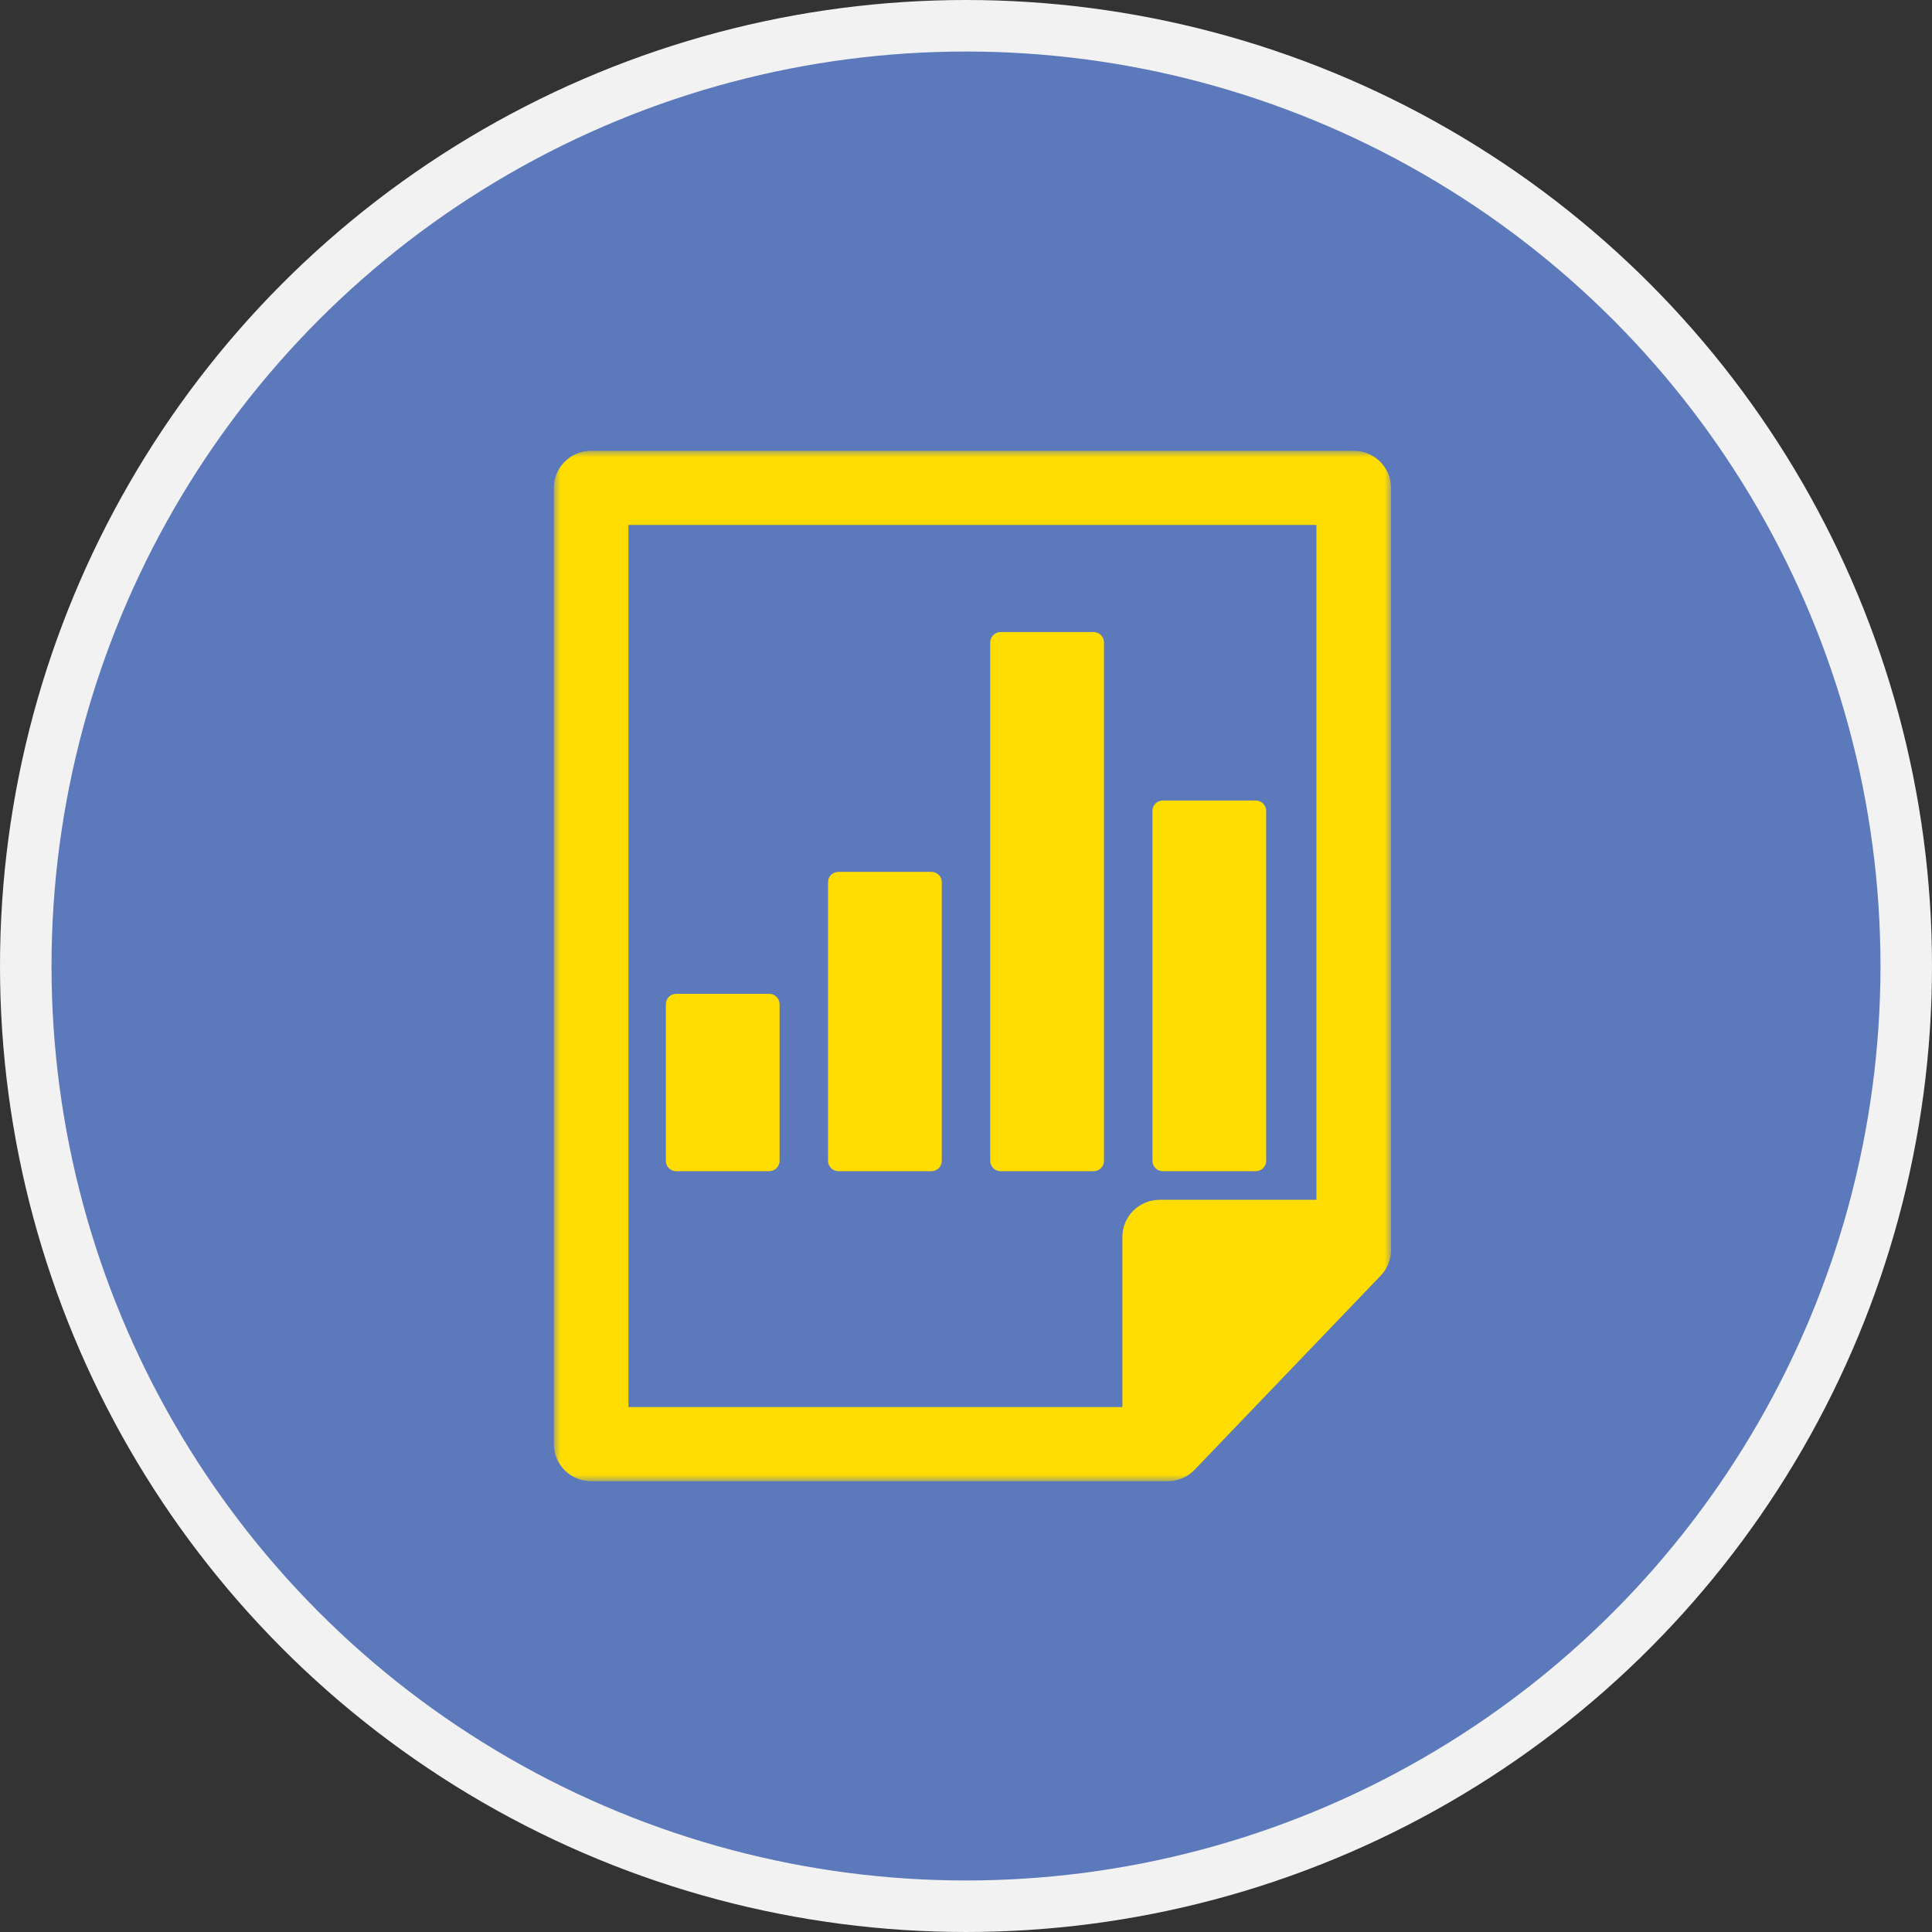
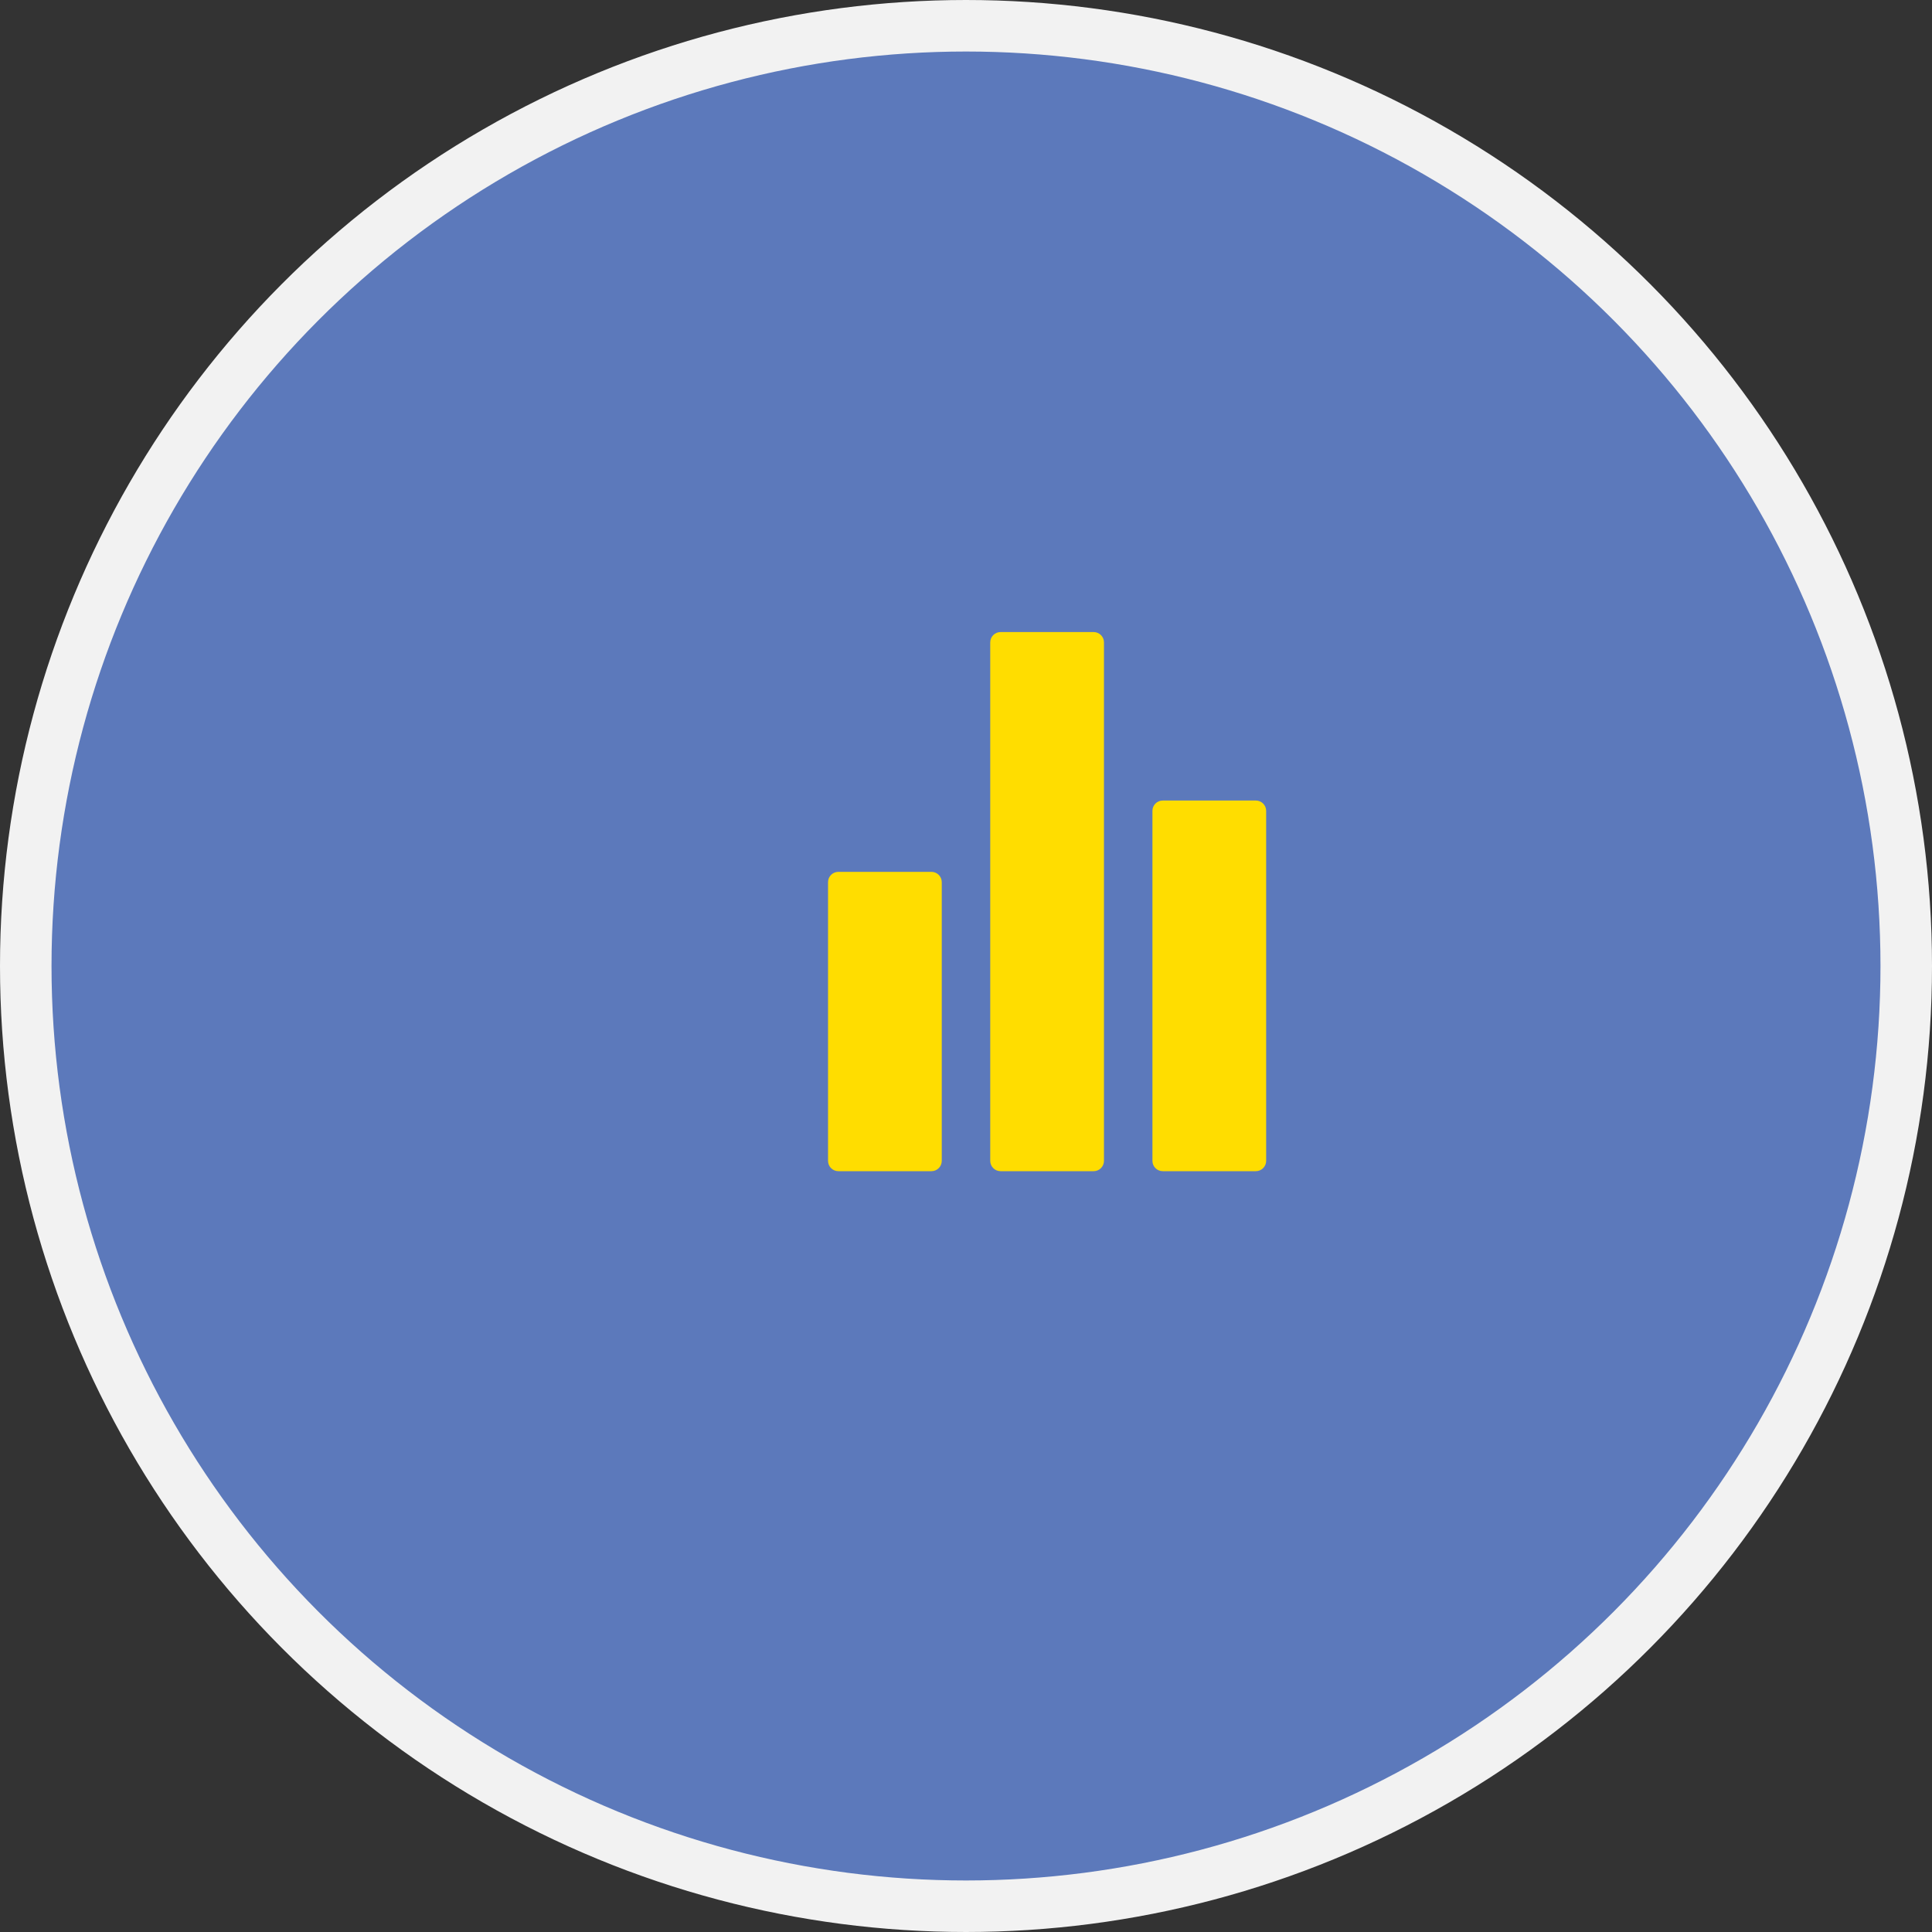
<svg xmlns="http://www.w3.org/2000/svg" xmlns:xlink="http://www.w3.org/1999/xlink" width="150px" height="150px" viewBox="0 0 150 150" version="1.1">
  <rect x="0" y="0" width="150" height="150" fill="#333333" stroke="none" />
  <title>Icon-Carbon-emissions-reporting</title>
  <defs>
-     <polygon id="path-1" points="0 0 65 0 65 80 0 80" />
-   </defs>
+     </defs>
  <g id="Page-1" stroke="none" stroke-width="1" fill="none" fill-rule="evenodd">
    <g id="Icon-Carbon-emissions-reporting" transform="translate(2, 2)">
      <g id="Group-4" fill="#5C79BB" fill-rule="nonzero" stroke="#F2F2F2" stroke-width="4">
        <g id="Group">
          <circle id="Oval" cx="73" cy="73" r="73" />
        </g>
      </g>
      <g id="Group-12" transform="translate(41, 33)">
        <g id="Fill-1-Clipped">
          <mask id="mask-2" fill="white">
            <use xlink:href="#path-1" />
          </mask>
          <g id="path-1" />
          <path d="M5.792,5.756 L59.208,5.756 L59.208,58.152 L47.037,58.152 C45.438,58.152 44.142,59.441 44.142,61.031 L44.142,74.245 L5.792,74.245 L5.792,5.756 Z M62.104,-0 L2.897,-0 C1.297,-0 -0,1.289 -0,2.878 L-0,77.122 C-0,78.712 1.297,80 2.897,80 L47.655,80 C48.448,80 49.205,79.678 49.752,79.108 L64.201,64.035 C64.714,63.499 65,62.789 65,62.05 L65,2.878 C65,1.289 63.703,-0 62.104,-0 L62.104,-0 Z" id="Fill-1" fill="#FFDD00" fill-rule="nonzero" mask="url(#mask-2)" />
        </g>
        <path d="M29.316,32.691 L22.091,32.691 C21.648,32.691 21.289,33.049 21.289,33.491 L21.289,55.129 C21.289,55.572 21.648,55.93 22.091,55.93 L29.316,55.93 C29.759,55.93 30.118,55.572 30.118,55.129 L30.118,33.491 C30.118,33.049 29.759,32.691 29.316,32.691" id="Fill-4" fill="#FFDD00" fill-rule="nonzero" />
-         <path d="M16.723,42.161 L9.498,42.161 C9.055,42.161 8.696,42.519 8.696,42.962 L8.696,55.129 C8.696,55.572 9.055,55.93 9.498,55.93 L16.723,55.93 C17.167,55.93 17.526,55.572 17.526,55.129 L17.526,42.962 C17.526,42.519 17.167,42.161 16.723,42.161" id="Fill-6" fill="#FFDD00" fill-rule="nonzero" />
        <path d="M47.277,55.93 L54.502,55.93 C54.945,55.93 55.304,55.571 55.304,55.129 L55.304,27.954 C55.304,27.511 54.945,27.153 54.502,27.153 L47.277,27.153 C46.833,27.153 46.475,27.511 46.475,27.954 L46.475,55.129 C46.475,55.571 46.833,55.93 47.277,55.93" id="Fill-8" fill="#FFDD00" fill-rule="nonzero" />
        <path d="M41.91,14.073 L34.684,14.073 C34.241,14.073 33.882,14.432 33.882,14.874 L33.882,55.129 C33.882,55.572 34.241,55.93 34.684,55.93 L41.91,55.93 C42.353,55.93 42.712,55.572 42.712,55.129 L42.712,14.874 C42.712,14.432 42.353,14.073 41.91,14.073" id="Fill-10" fill="#FFDD00" fill-rule="nonzero" />
      </g>
    </g>
  </g>
</svg>